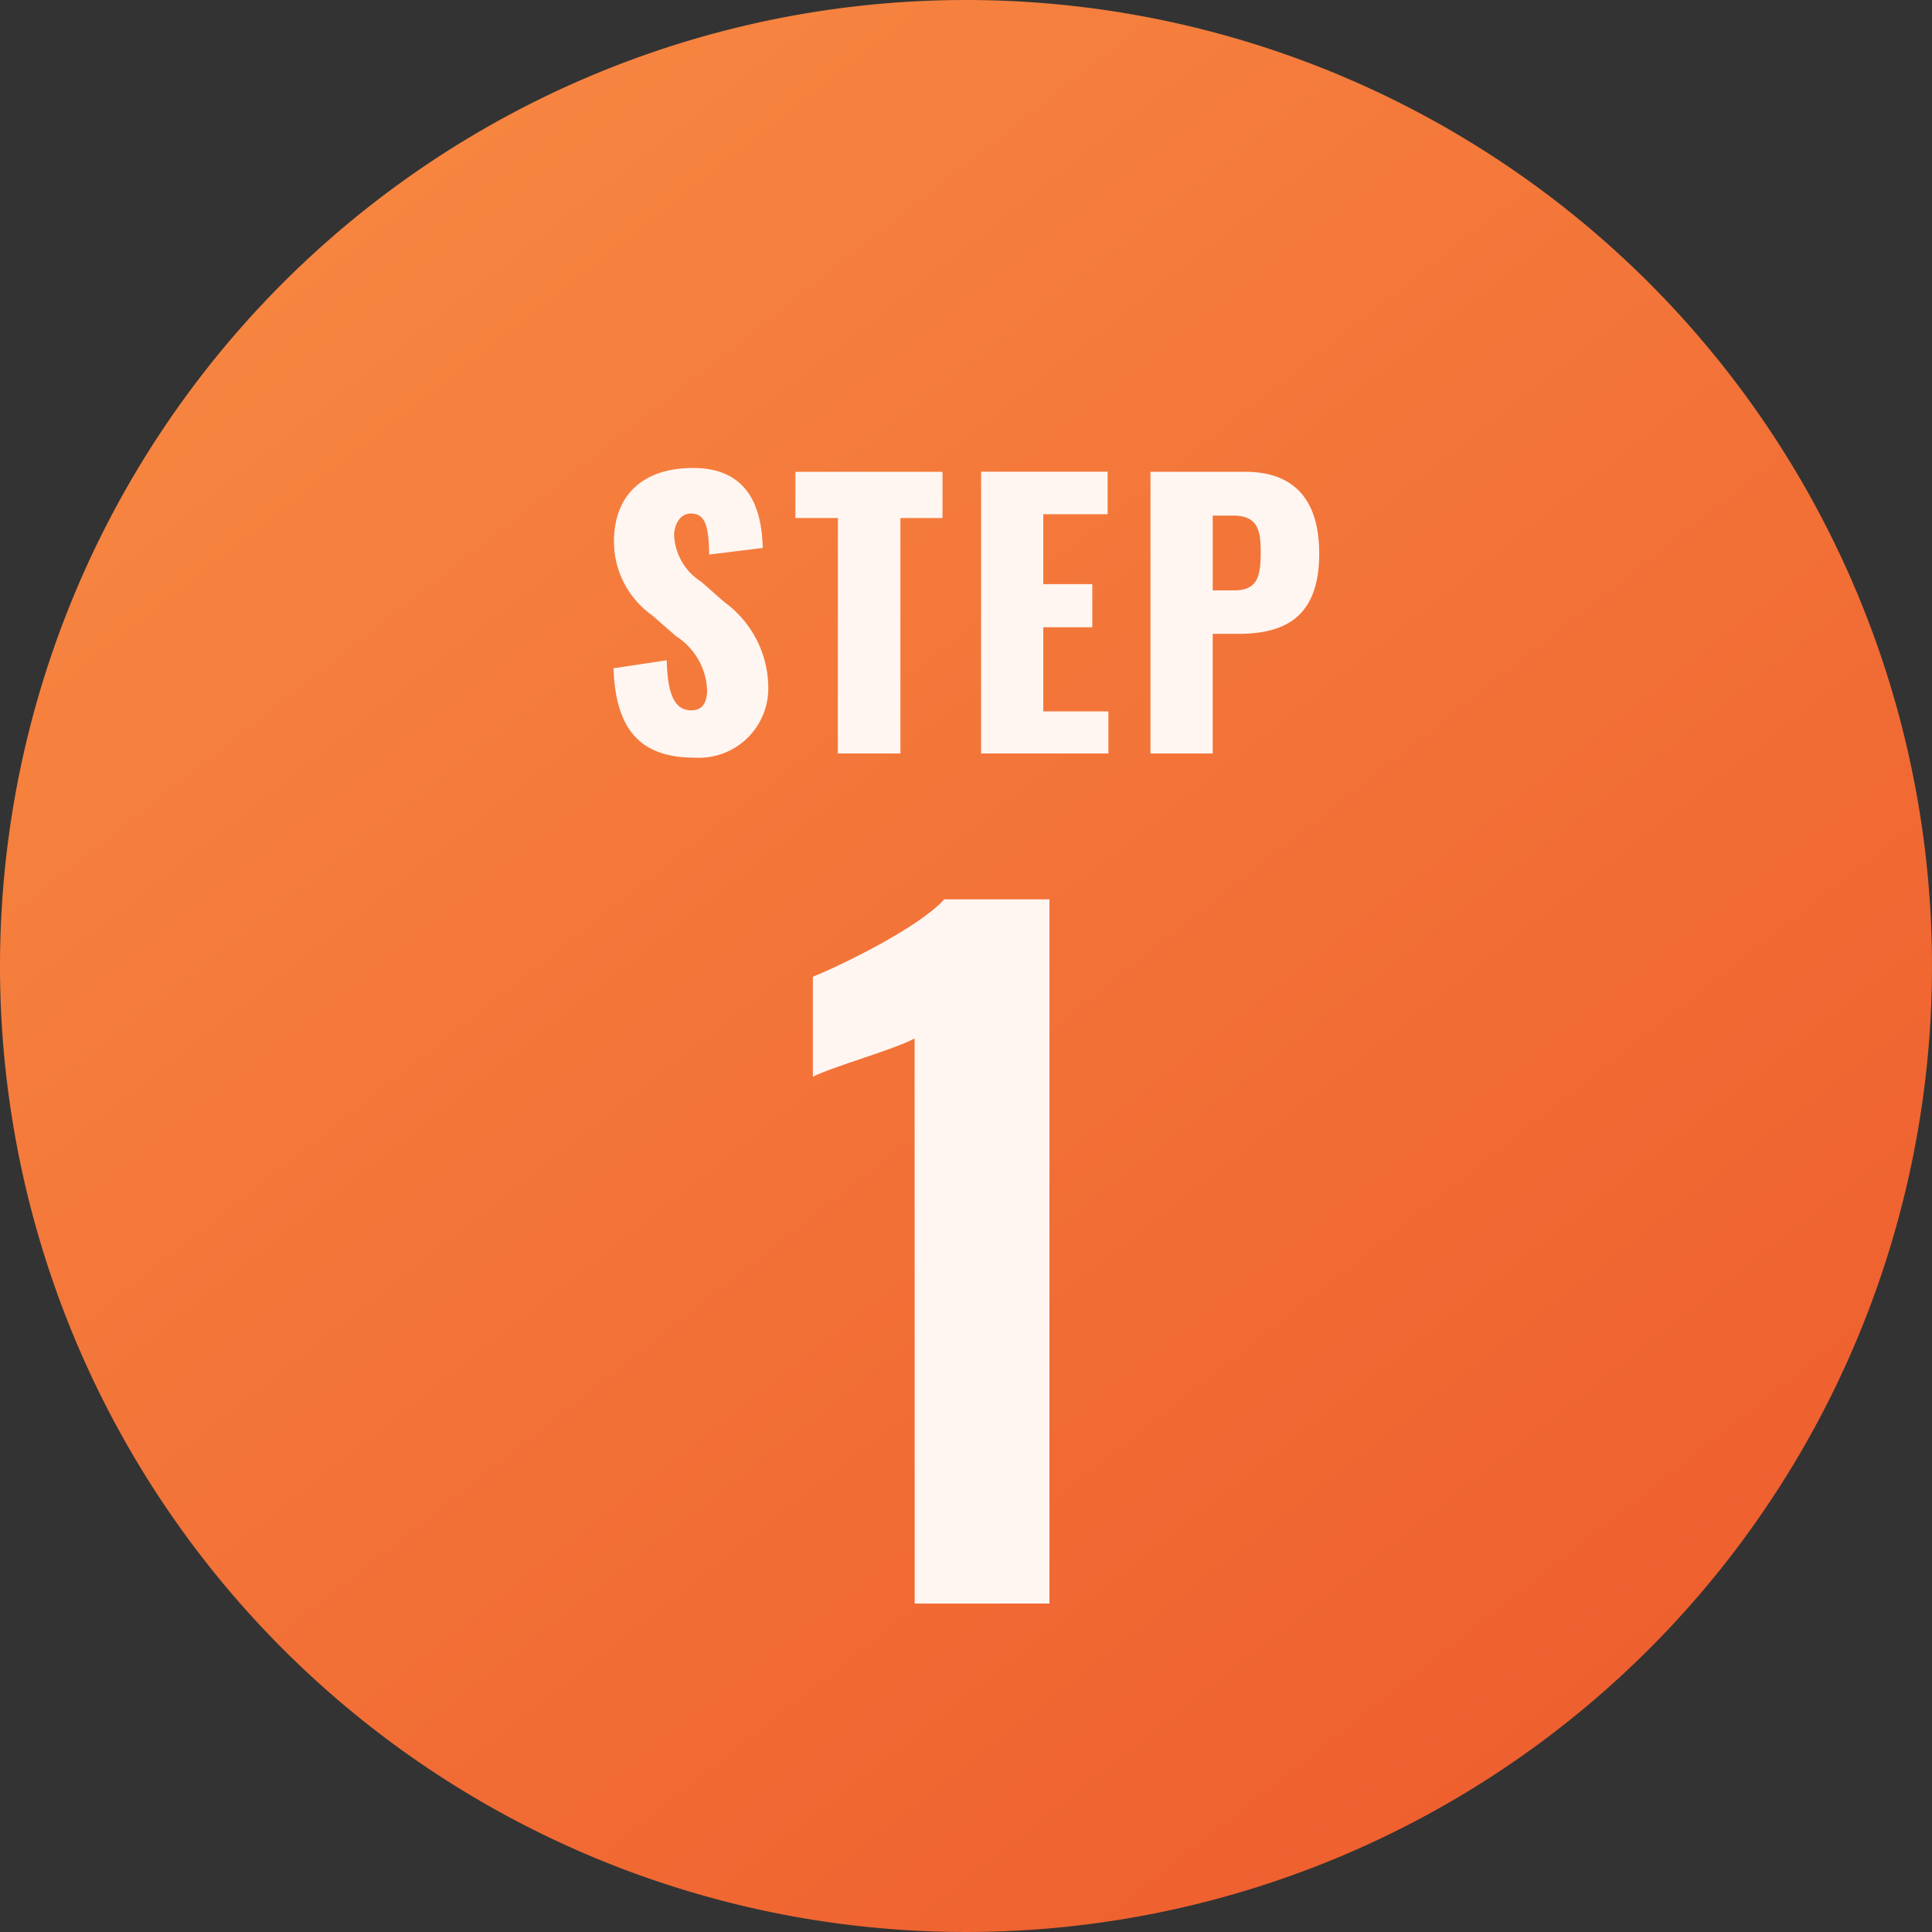
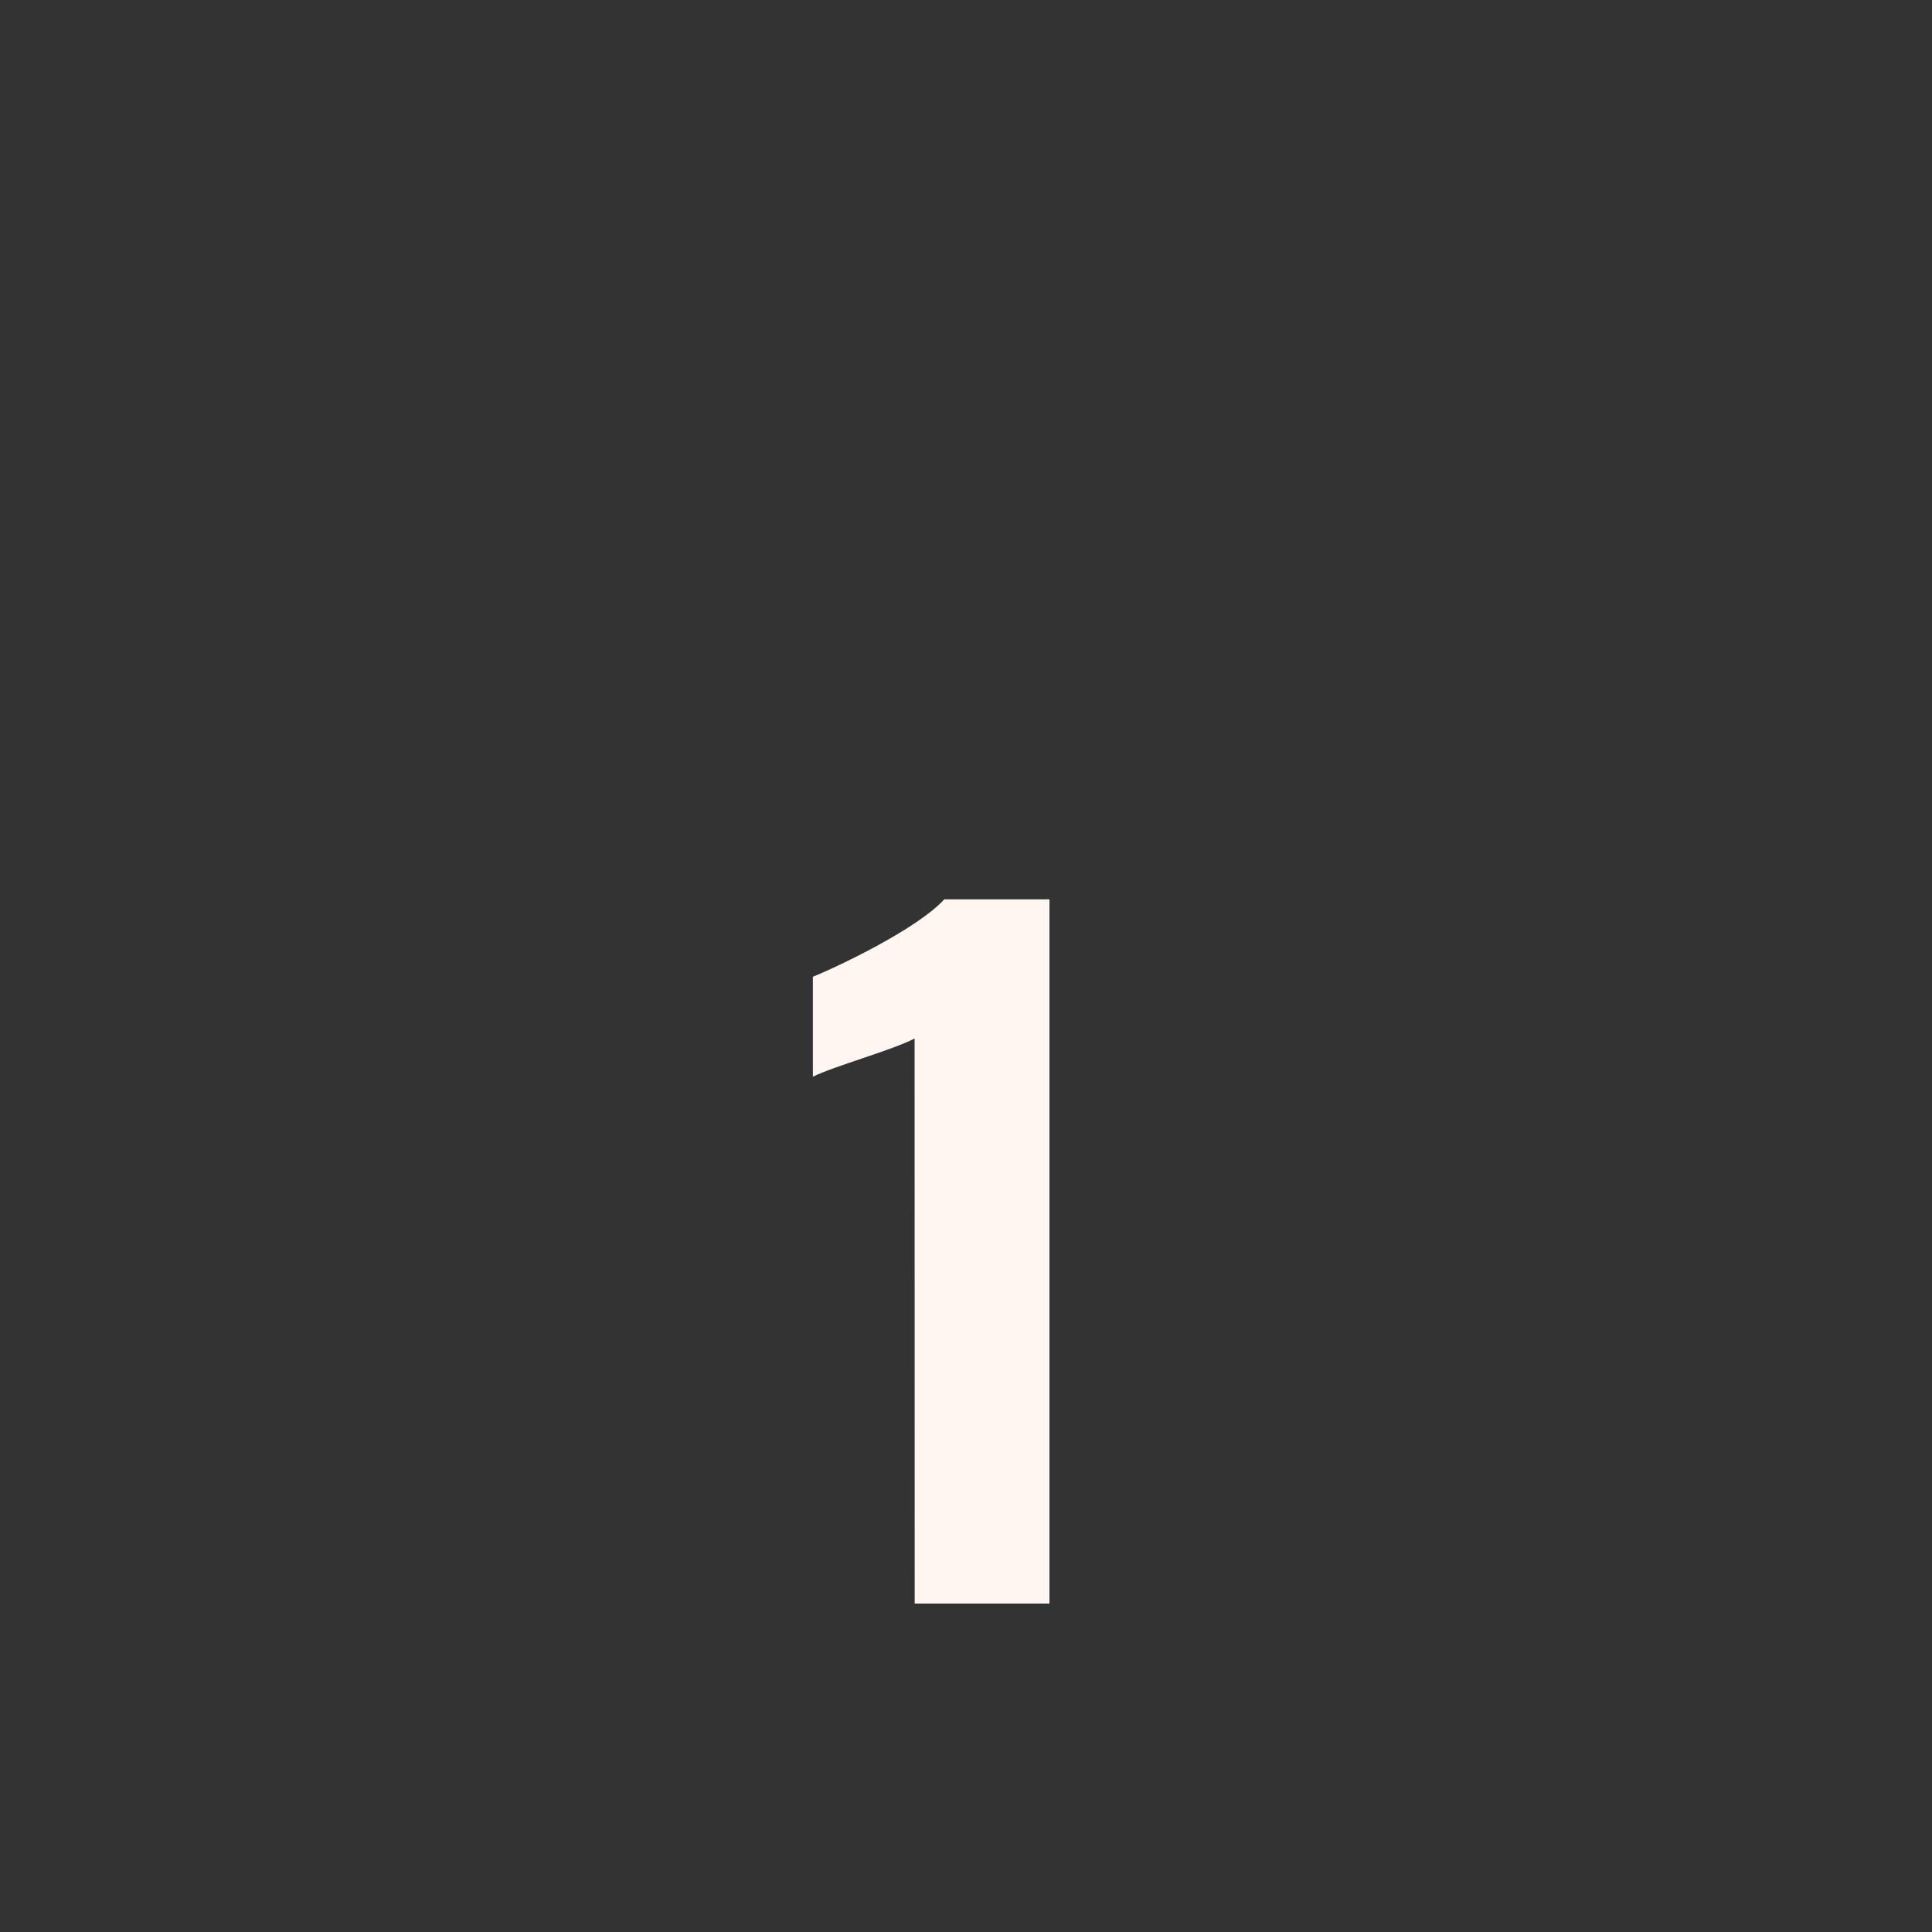
<svg xmlns="http://www.w3.org/2000/svg" width="100" height="100" viewBox="0 0 100 100">
  <rect x="0" y="0" width="100" height="100" fill="#333333" stroke="none" />
  <defs>
    <linearGradient id="linear-gradient" x1="0.827" y1="0.943" x2="0.147" y2="0.077" gradientUnits="objectBoundingBox">
      <stop offset="0" stop-color="#ee5e2e" />
      <stop offset="1" stop-color="#f78741" />
    </linearGradient>
  </defs>
  <g id="グループ_2380" data-name="グループ 2380" transform="translate(21 -3467)">
-     <path id="パス_2939" data-name="パス 2939" d="M50,0A50,50,0,1,1,0,50,50,50,0,0,1,50,0Z" transform="translate(-21 3467)" fill="url(#linear-gradient)" />
    <path id="パス_2941" data-name="パス 2941" d="M6.345,0H13.32V-36.45H7.875c-1.35,1.485-5.355,3.42-6.8,4.005v5.175c1.08-.54,4.185-1.4,5.265-1.98Z" transform="translate(20 3550)" fill="#fff6f2" />
-     <path id="パス_2940" data-name="パス 2940" d="M4.95.216A3.593,3.593,0,0,0,8.766-3.456,5.506,5.506,0,0,0,6.5-7.83L5.292-8.892a3.01,3.01,0,0,1-1.4-2.394c0-.5.27-1.134.864-1.134.828,0,.918.828.954,2.124l2.772-.342c-.054-1.71-.5-4.14-3.618-4.14-2.52,0-4.086,1.35-4.086,3.816a4.692,4.692,0,0,0,1.962,3.8L4-6.066A3.483,3.483,0,0,1,5.6-3.294c0,.5-.144,1.062-.81,1.062-.81,0-1.242-.7-1.278-2.592L.756-4.41C.864-1.17,2.2.216,4.95.216ZM12.366,0h3.24V-12.186h2.178V-14.58H10.17v2.394h2.2Zm7.416,0H26.37V-2.178H23V-6.534h2.538V-8.766H23v-3.618h3.33v-2.2H19.782Zm8.766,0H31.77V-6.192h1.3c2.358,0,4.212-.792,4.212-4.158,0-2.7-1.224-4.23-3.834-4.23h-4.9ZM31.77-8.442v-3.87h1.062c1.3,0,1.422.81,1.422,1.908,0,1.332-.216,1.962-1.4,1.962Z" transform="translate(10 3506)" fill="#fff6f2" />
  </g>
</svg>